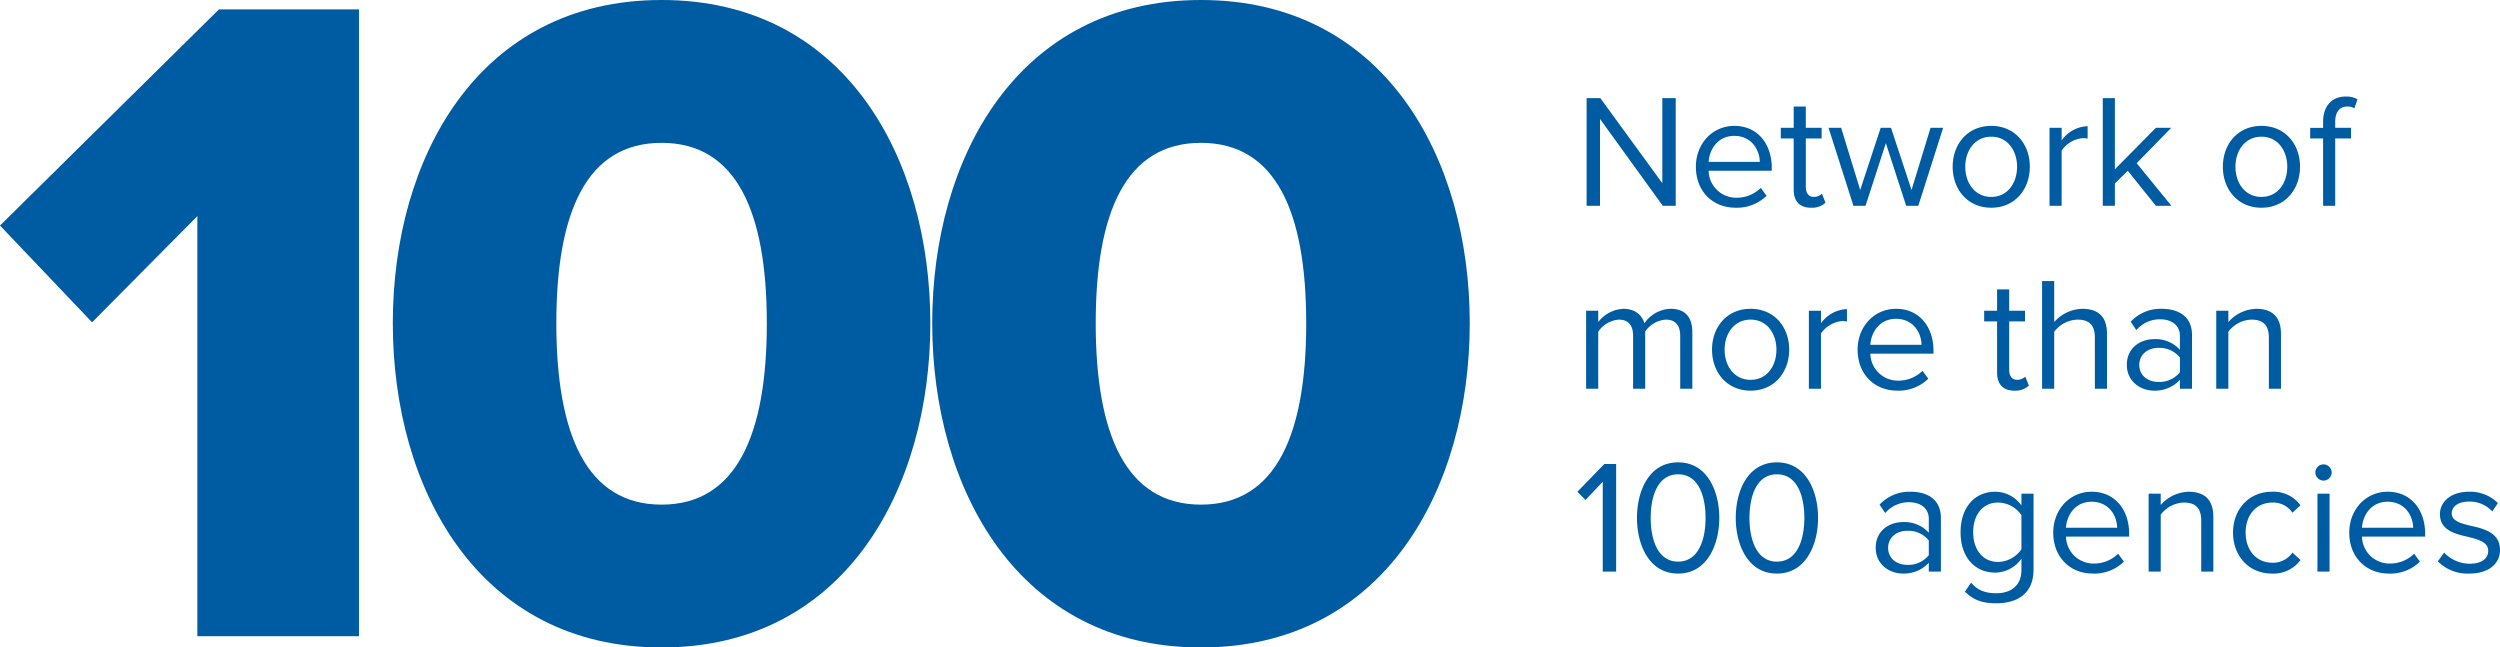
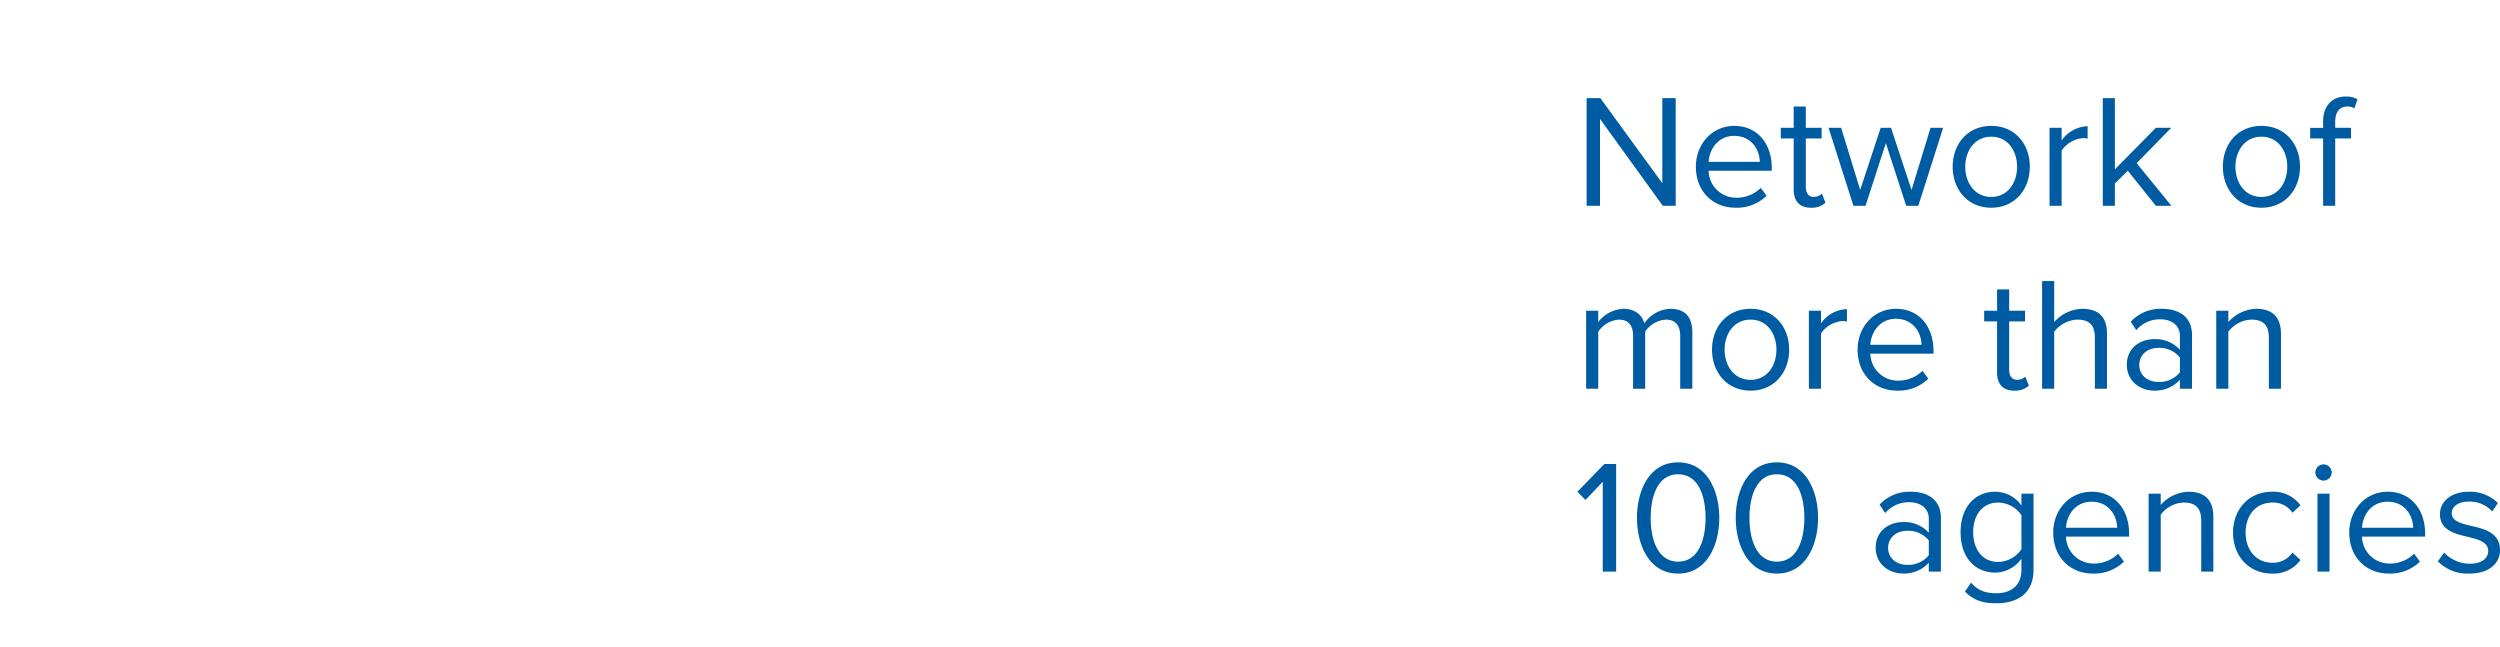
<svg xmlns="http://www.w3.org/2000/svg" width="697.01" height="180.518" viewBox="0 0 697.01 180.518">
  <g id="Group_2859" data-name="Group 2859" transform="translate(10892.69 16266.373)">
    <path id="Path_4192" data-name="Path 4192" d="M24.75,0h3.6V-30.015H24.615V-6.3L7.335-30.015H3.51V0H7.245V-24.21Zm9.225-10.89c0,6.8,4.635,11.43,11.07,11.43a11.807,11.807,0,0,0,8.64-3.33l-1.62-2.2A9.5,9.5,0,0,1,45.36-2.25a7.659,7.659,0,0,1-7.83-7.515h17.6v-.855c0-6.525-3.87-11.655-10.44-11.655C38.475-22.275,33.975-17.19,33.975-10.89Zm10.665-8.6c4.95,0,7.11,4.005,7.155,7.245H37.53C37.71-15.57,40.005-19.485,44.64-19.485ZM66.06.54A5.516,5.516,0,0,0,70.11-.855l-.99-2.52a3.257,3.257,0,0,1-2.295.9c-1.485,0-2.2-1.17-2.2-2.79v-13.5h4.41v-2.97H64.62v-5.94H61.245v5.94h-3.6v2.97h3.6v14.22C61.245-1.3,62.865.54,66.06.54ZM92.61,0h3.375l6.93-21.735H99.4L94.1-4.41,88.38-21.735H85.5L79.785-4.41l-5.31-17.325h-3.51L77.9,0H81.27l5.67-17.46Zm23.715.54c6.615,0,10.755-5.13,10.755-11.43s-4.14-11.385-10.755-11.385S105.57-17.19,105.57-10.89,109.71.54,116.325.54Zm0-3.015c-4.635,0-7.245-3.96-7.245-8.415,0-4.41,2.61-8.37,7.245-8.37s7.2,3.96,7.2,8.37C123.525-6.435,120.96-2.475,116.325-2.475ZM132.57,0h3.375V-15.39a7.951,7.951,0,0,1,5.9-3.465,5.949,5.949,0,0,1,1.35.135v-3.465a9.238,9.238,0,0,0-7.245,3.96v-3.51H132.57Zm29.655,0h4.32L156.87-11.88l9.63-9.855h-4.275L150.795-10.17V-30.015H147.42V0h3.375V-6.21l3.6-3.555Zm29.43.54c6.615,0,10.755-5.13,10.755-11.43s-4.14-11.385-10.755-11.385S180.9-17.19,180.9-10.89,185.04.54,191.655.54Zm0-3.015c-4.635,0-7.245-3.96-7.245-8.415,0-4.41,2.61-8.37,7.245-8.37s7.2,3.96,7.2,8.37C198.855-6.435,196.29-2.475,191.655-2.475ZM208.845,0h3.375V-18.765h4.41v-2.97h-4.41V-23.4c0-2.745,1.215-4.275,3.42-4.275a3.742,3.742,0,0,1,1.935.5l.855-2.52a6.233,6.233,0,0,0-3.285-.765c-3.78,0-6.3,2.565-6.3,7.065v1.665h-3.6v2.97h3.6ZM29.61,51h3.375V35.295c0-4.365-2.115-6.57-6.075-6.57a9.148,9.148,0,0,0-7.29,4.05c-.63-2.25-2.52-4.05-5.85-4.05a9.4,9.4,0,0,0-7.02,3.69v-3.15H3.375V51H6.75V35.115a7.589,7.589,0,0,1,5.715-3.375c2.835,0,4,1.755,4,4.5V51h3.375V35.07a7.6,7.6,0,0,1,5.76-3.33c2.79,0,4.005,1.755,4.005,4.5Zm19.62.54c6.615,0,10.755-5.13,10.755-11.43S55.845,28.725,49.23,28.725,38.475,33.81,38.475,40.11,42.615,51.54,49.23,51.54Zm0-3.015c-4.635,0-7.245-3.96-7.245-8.415,0-4.41,2.61-8.37,7.245-8.37s7.2,3.96,7.2,8.37C56.43,44.565,53.865,48.525,49.23,48.525ZM65.475,51H68.85V35.61a7.951,7.951,0,0,1,5.895-3.465,5.949,5.949,0,0,1,1.35.135V28.815a9.238,9.238,0,0,0-7.245,3.96v-3.51H65.475Zm13.59-10.89c0,6.795,4.635,11.43,11.07,11.43a11.807,11.807,0,0,0,8.64-3.33l-1.62-2.2A9.5,9.5,0,0,1,90.45,48.75a7.659,7.659,0,0,1-7.83-7.515h17.6V40.38c0-6.525-3.87-11.655-10.44-11.655C83.565,28.725,79.065,33.81,79.065,40.11Zm10.665-8.6c4.95,0,7.11,4.005,7.155,7.245H82.62C82.8,35.43,85.095,31.515,89.73,31.515ZM122.76,51.54a5.516,5.516,0,0,0,4.05-1.4l-.99-2.52a3.257,3.257,0,0,1-2.295.9c-1.485,0-2.2-1.17-2.2-2.79v-13.5h4.41v-2.97h-4.41v-5.94h-3.375v5.94h-3.6v2.97h3.6v14.22C117.945,49.695,119.565,51.54,122.76,51.54ZM145.215,51h3.375V35.655c0-4.725-2.385-6.93-6.93-6.93a10.8,10.8,0,0,0-7.785,3.69V20.985H130.5V51h3.375V35.115a8.543,8.543,0,0,1,6.435-3.375c2.925,0,4.9,1.125,4.9,4.95Zm23.715,0H172.3V36.06c0-5.265-3.825-7.335-8.415-7.335a11.378,11.378,0,0,0-8.685,3.6l1.575,2.34a8.633,8.633,0,0,1,6.66-3.015c3.15,0,5.49,1.665,5.49,4.59v3.915a9.087,9.087,0,0,0-7.2-2.97c-3.69,0-7.6,2.3-7.6,7.155,0,4.725,3.915,7.2,7.6,7.2a9.4,9.4,0,0,0,7.2-3.015Zm0-4.59a7.279,7.279,0,0,1-5.985,2.7c-3.15,0-5.355-1.98-5.355-4.725,0-2.79,2.205-4.77,5.355-4.77a7.279,7.279,0,0,1,5.985,2.7ZM193.725,51H197.1V35.745c0-4.725-2.385-7.02-6.93-7.02a10.781,10.781,0,0,0-7.74,3.69v-3.15h-3.375V51h3.375V35.115a8.392,8.392,0,0,1,6.435-3.375c2.925,0,4.86,1.215,4.86,5.04ZM8.01,102h3.735V71.985H8.46L.945,79.725l2.25,2.3L8.01,76.935Zm9.54-14.985c0,7.29,3.24,15.525,11.475,15.525,8.19,0,11.475-8.235,11.475-15.525,0-7.335-3.285-15.48-11.475-15.48C20.79,71.535,17.55,79.68,17.55,87.015Zm19.125,0c0,5.985-1.935,12.195-7.65,12.195s-7.65-6.21-7.65-12.195,1.935-12.15,7.65-12.15S36.675,81.03,36.675,87.015Zm8.415,0c0,7.29,3.24,15.525,11.475,15.525,8.19,0,11.475-8.235,11.475-15.525,0-7.335-3.285-15.48-11.475-15.48C48.33,71.535,45.09,79.68,45.09,87.015Zm19.125,0c0,5.985-1.935,12.195-7.65,12.195s-7.65-6.21-7.65-12.195,1.935-12.15,7.65-12.15S64.215,81.03,64.215,87.015ZM98.91,102h3.375V87.06c0-5.265-3.825-7.335-8.415-7.335a11.378,11.378,0,0,0-8.685,3.6l1.575,2.34a8.633,8.633,0,0,1,6.66-3.015c3.15,0,5.49,1.665,5.49,4.59v3.915a9.087,9.087,0,0,0-7.2-2.97c-3.69,0-7.6,2.295-7.6,7.155,0,4.725,3.915,7.2,7.6,7.2a9.4,9.4,0,0,0,7.2-3.015Zm0-4.59a7.279,7.279,0,0,1-5.985,2.7c-3.15,0-5.355-1.98-5.355-4.725,0-2.79,2.205-4.77,5.355-4.77a7.279,7.279,0,0,1,5.985,2.7Zm10.08,10.17c2.565,2.52,5.085,3.24,8.775,3.24,5.31,0,10.35-2.25,10.35-9.45V80.265H124.74V83.55a9,9,0,0,0-7.29-3.825c-5.715,0-9.675,4.32-9.675,11.295,0,7.02,4.005,11.25,9.675,11.25a9.079,9.079,0,0,0,7.29-3.87v3.1c0,4.77-3.375,6.525-6.975,6.525-3.1,0-5.265-.81-7.065-2.97Zm15.75-11.835a8.045,8.045,0,0,1-6.48,3.555c-4.365,0-6.975-3.51-6.975-8.28,0-4.815,2.61-8.28,6.975-8.28a8.007,8.007,0,0,1,6.48,3.51Zm8.865-4.635c0,6.795,4.635,11.43,11.07,11.43a11.807,11.807,0,0,0,8.64-3.33L151.7,97a9.5,9.5,0,0,1-6.705,2.745,7.659,7.659,0,0,1-7.83-7.515h17.6V91.38c0-6.525-3.87-11.655-10.44-11.655C138.105,79.725,133.605,84.81,133.605,91.11Zm10.665-8.6c4.95,0,7.11,4,7.155,7.245H137.16C137.34,86.43,139.635,82.515,144.27,82.515ZM174.87,102h3.375V86.745c0-4.725-2.385-7.02-6.93-7.02a10.781,10.781,0,0,0-7.74,3.69v-3.15H160.2V102h3.375V86.115a8.392,8.392,0,0,1,6.435-3.375c2.925,0,4.86,1.215,4.86,5.04Zm8.865-10.89c0,6.48,4.365,11.43,10.845,11.43a9.3,9.3,0,0,0,7.965-3.78l-2.25-2.07a6.554,6.554,0,0,1-5.535,2.835c-4.635,0-7.515-3.6-7.515-8.415s2.88-8.37,7.515-8.37a6.445,6.445,0,0,1,5.535,2.835l2.25-2.07a9.3,9.3,0,0,0-7.965-3.78C188.1,79.725,183.735,84.675,183.735,91.11Zm25.2-14.49a2.3,2.3,0,0,0,2.3-2.295,2.273,2.273,0,0,0-4.545,0A2.3,2.3,0,0,0,208.935,76.62ZM207.27,102h3.375V80.265H207.27Zm8.865-10.89c0,6.795,4.635,11.43,11.07,11.43a11.807,11.807,0,0,0,8.64-3.33L234.225,97a9.5,9.5,0,0,1-6.705,2.745,7.659,7.659,0,0,1-7.83-7.515h17.6V91.38c0-6.525-3.87-11.655-10.44-11.655C220.635,79.725,216.135,84.81,216.135,91.11Zm10.665-8.6c4.95,0,7.11,4,7.155,7.245H219.69C219.87,86.43,222.165,82.515,226.8,82.515ZM240.84,99.12a11.561,11.561,0,0,0,8.775,3.42c5.625,0,8.55-2.925,8.55-6.57,0-4.815-4.365-5.9-8.145-6.75-2.835-.675-5.31-1.35-5.31-3.465,0-1.935,1.845-3.285,4.815-3.285a8.467,8.467,0,0,1,6.48,2.745l1.575-2.34a11,11,0,0,0-8.055-3.15c-5.175,0-8.1,2.88-8.1,6.255,0,4.5,4.185,5.49,7.875,6.345,2.925.72,5.58,1.485,5.58,3.87,0,2.115-1.8,3.6-5.13,3.6a9.848,9.848,0,0,1-7.155-3.1Z" transform="translate(-10453.846 -16209)" fill="#005ca2" />
-     <path id="Path_4193" data-name="Path 4193" d="M56.33,0h45.064V-174.754H62.356L1.31-114.494,26.986-87.508,56.33-117.114Zm54.5-87.246c0,46.112,23.842,90.39,74.932,90.39s74.932-44.278,74.932-90.39-23.842-90.128-74.932-90.128S110.826-133.358,110.826-87.246Zm104.276,0c0,30.916-8.384,50.566-29.344,50.566s-29.344-19.65-29.344-50.566,8.384-50.3,29.344-50.3S215.1-118.162,215.1-87.246Zm46.112,0c0,46.112,23.842,90.39,74.932,90.39s74.932-44.278,74.932-90.39-23.842-90.128-74.932-90.128S261.214-133.358,261.214-87.246Zm104.276,0c0,30.916-8.384,50.566-29.344,50.566S306.8-56.33,306.8-87.246s8.384-50.3,29.344-50.3S365.49-118.162,365.49-87.246Z" transform="translate(-10894 -16089)" fill="#005ca2" />
  </g>
</svg>